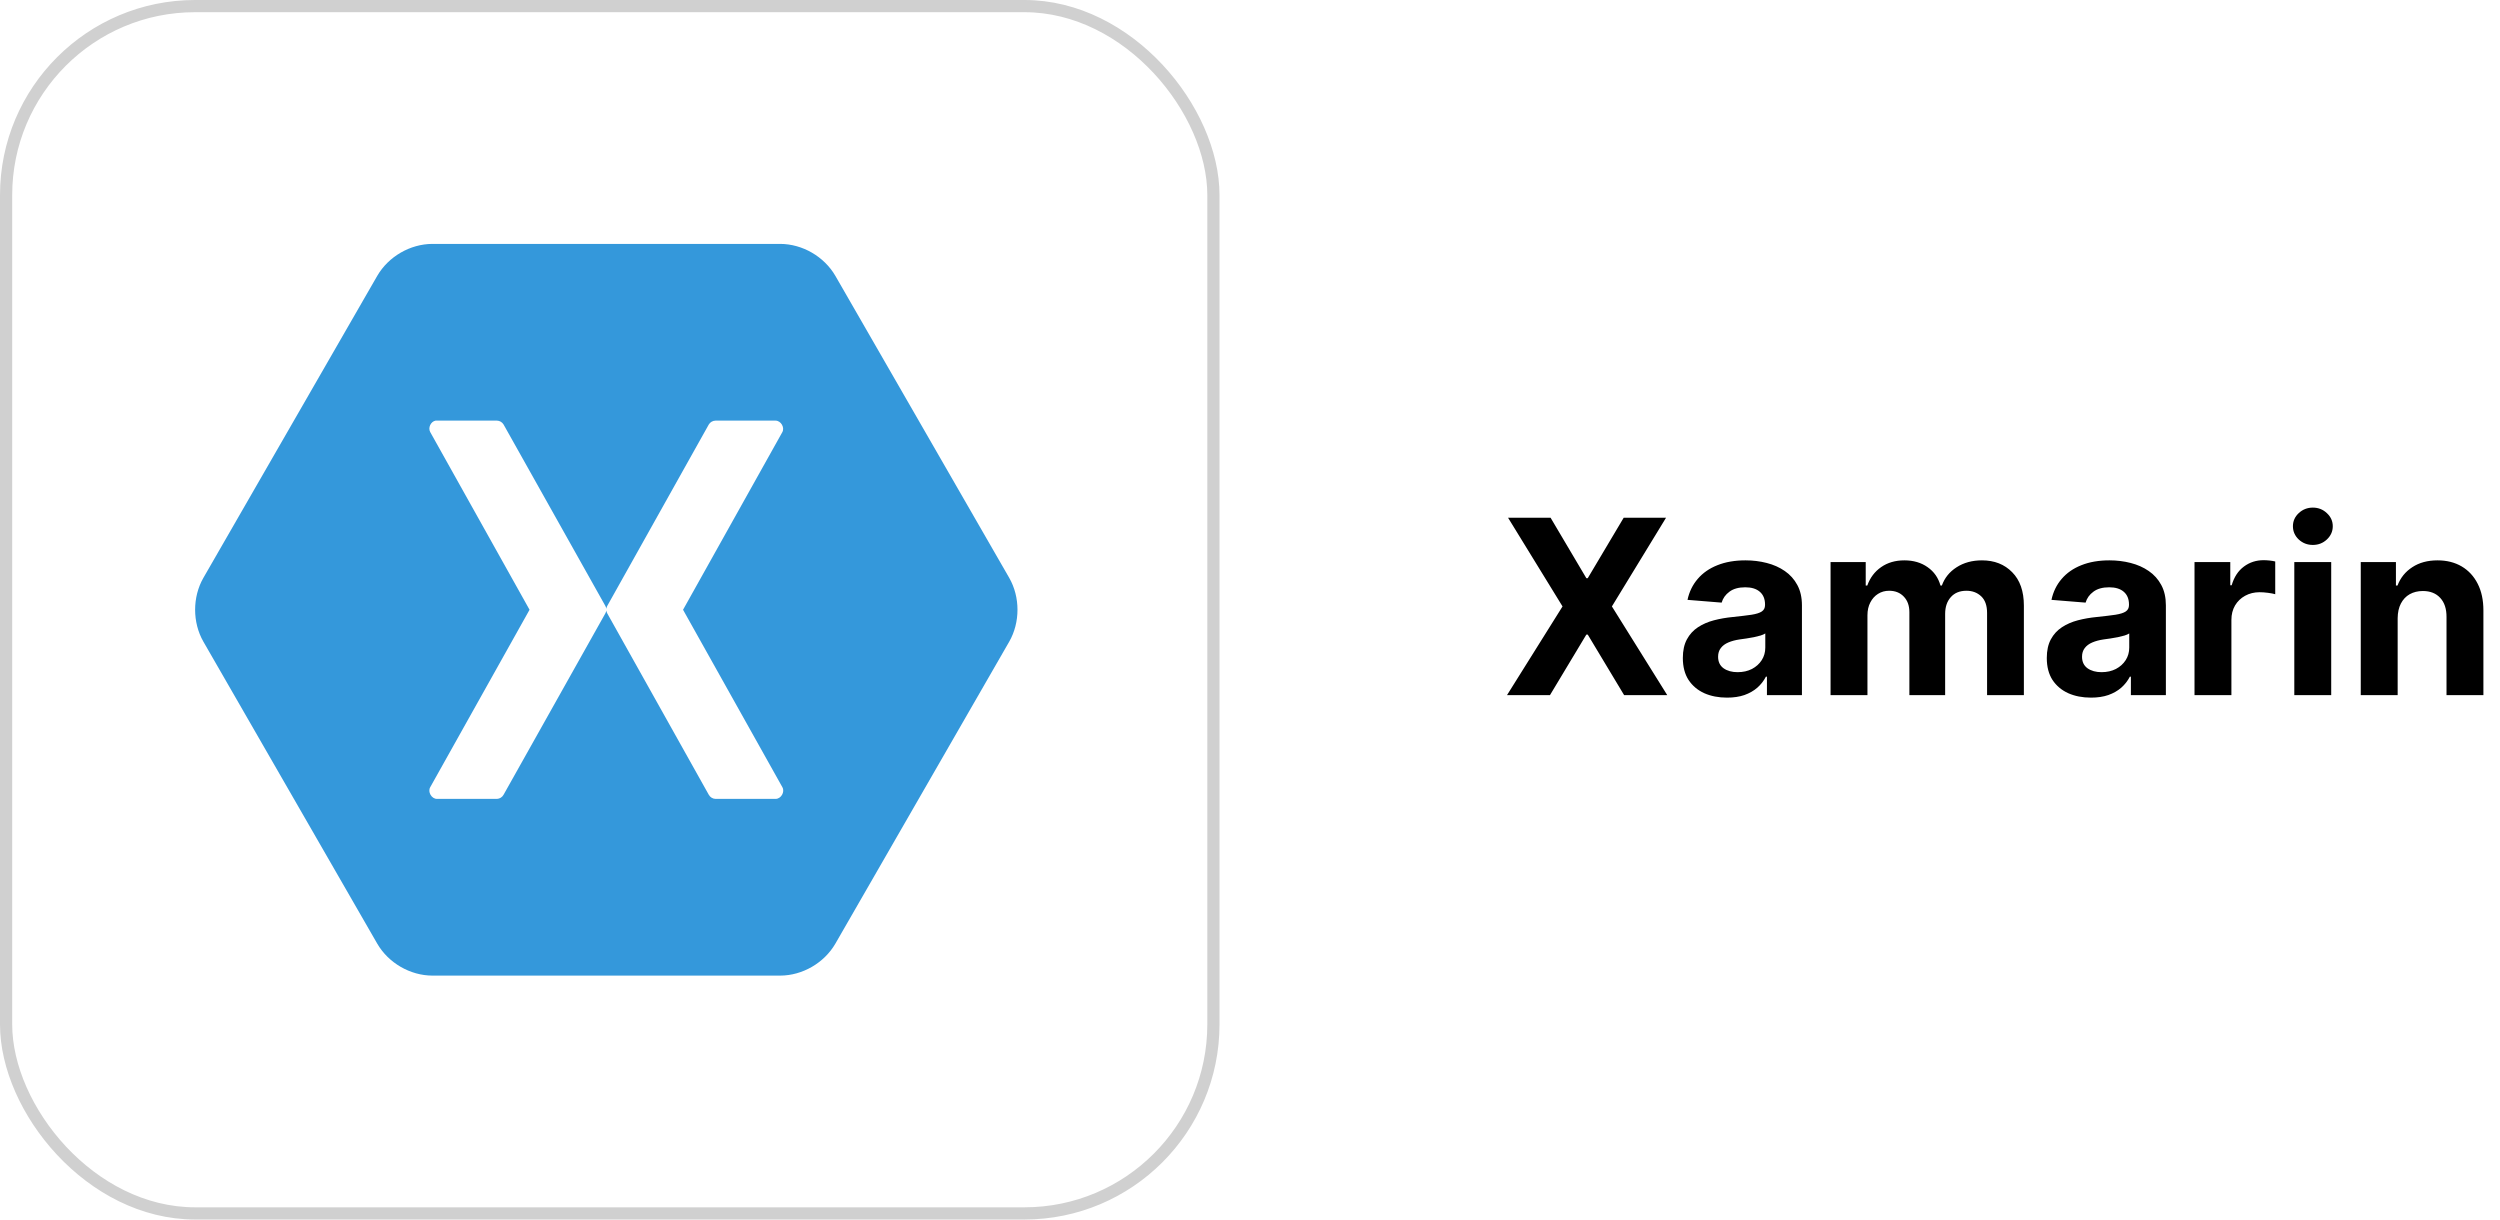
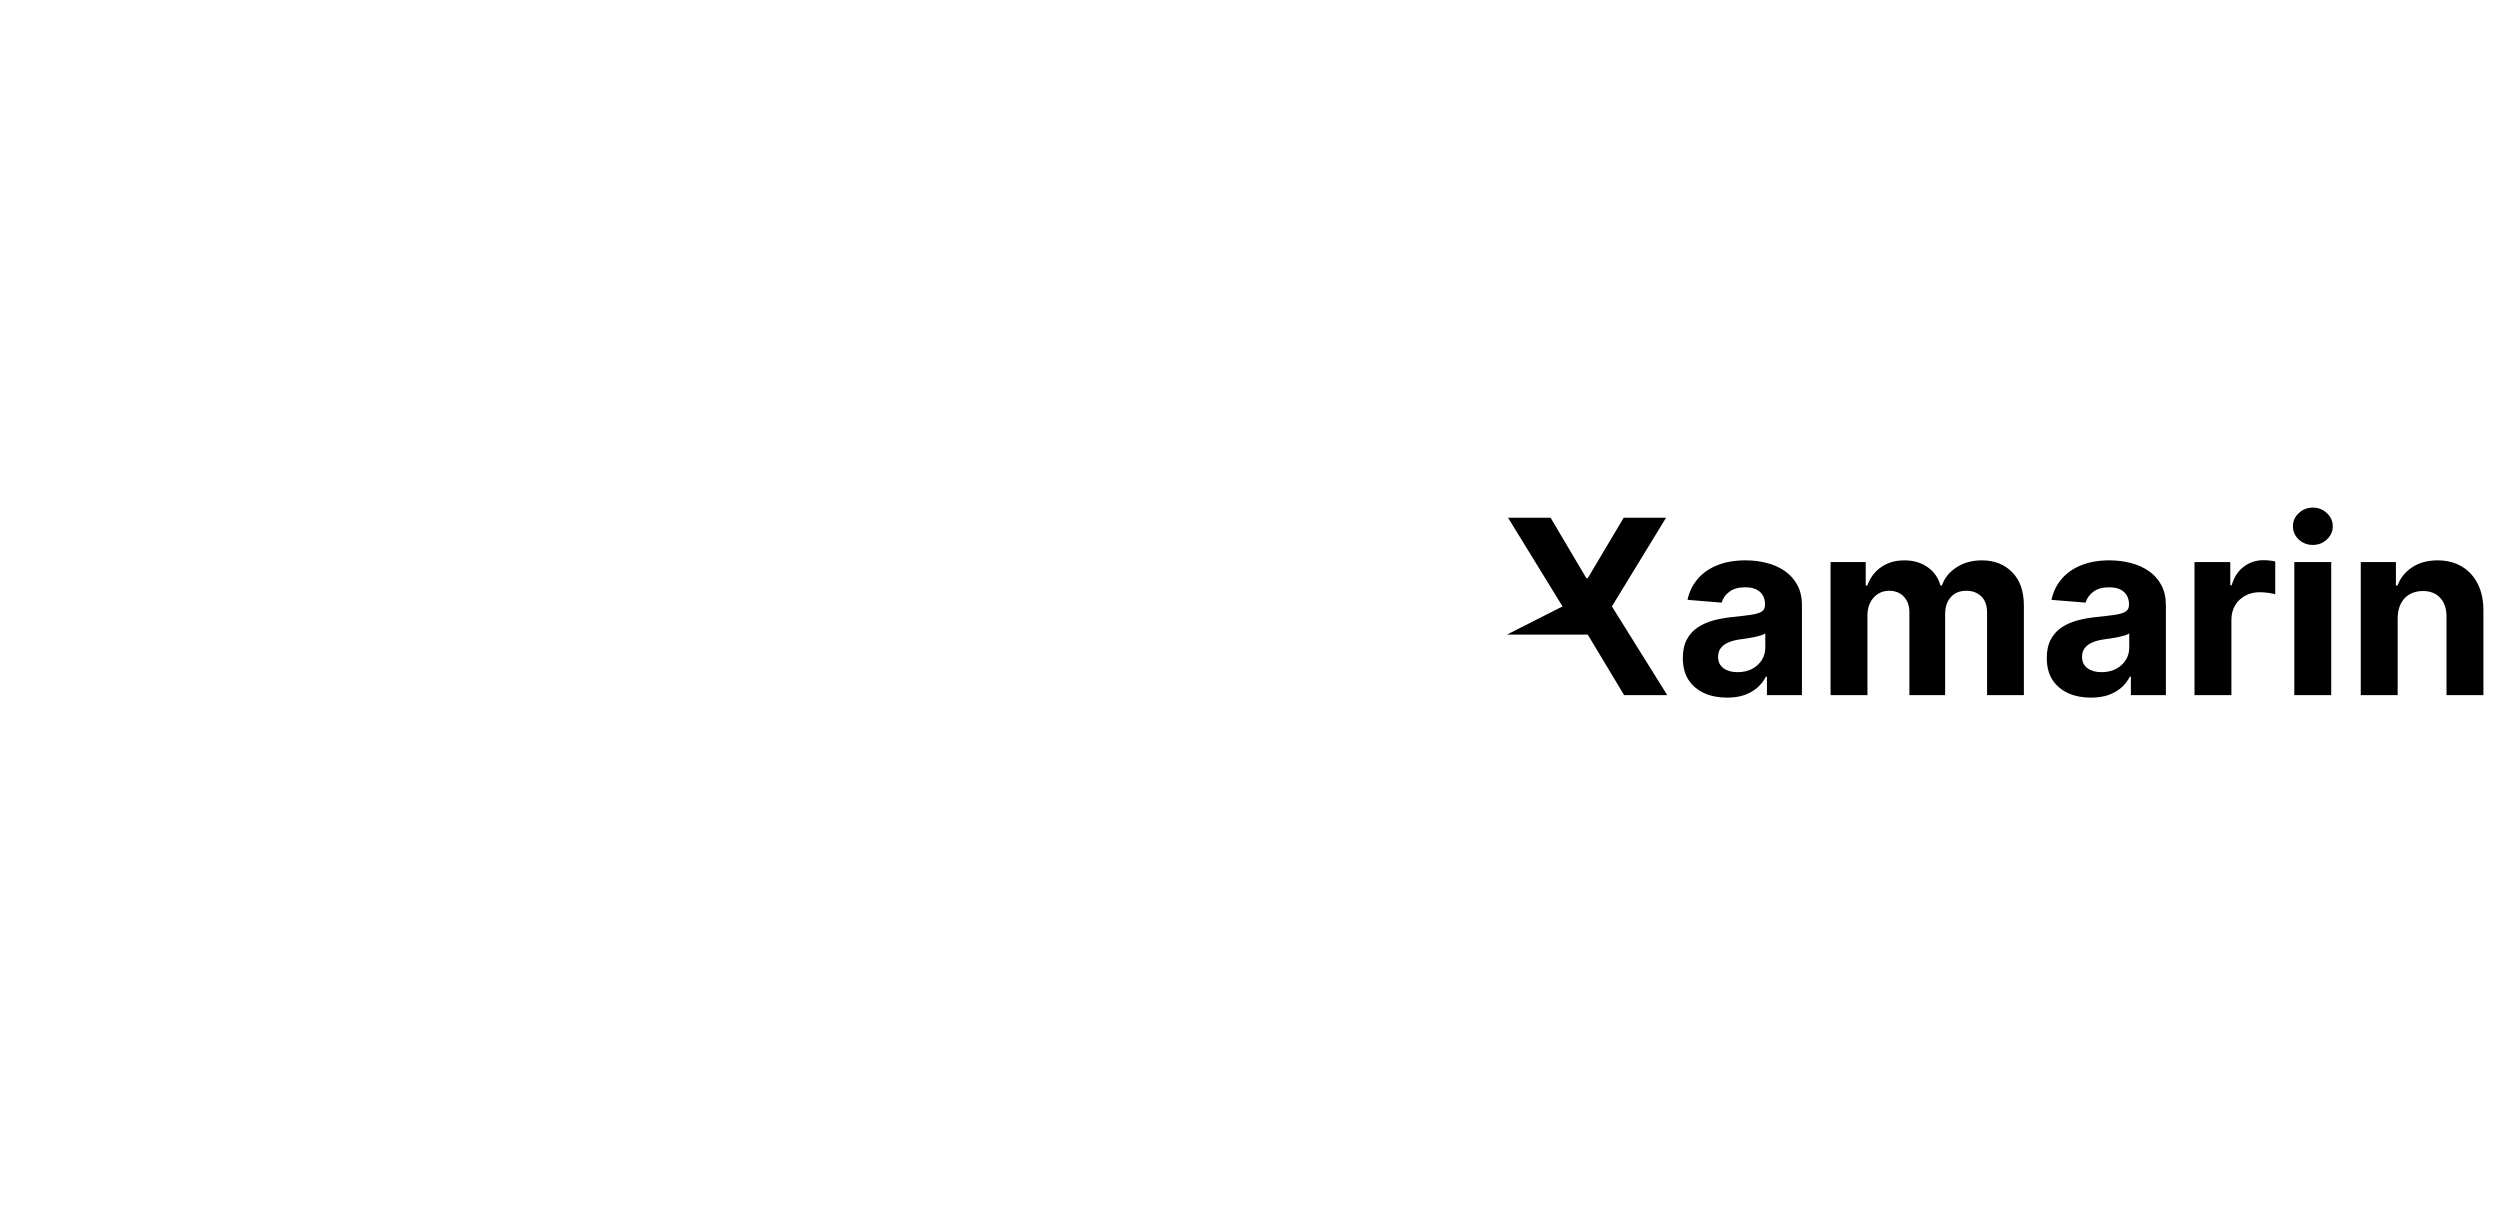
<svg xmlns="http://www.w3.org/2000/svg" width="205" height="100" viewBox="0 0 205 100" fill="none">
-   <rect x="0.5" y="0.5" width="99" height="99" rx="15.5" stroke="#D0D0D0" />
-   <path d="M35.457 20C33.636 20.004 31.853 21.038 30.937 22.615L16.677 47.385C15.774 48.966 15.774 51.033 16.677 52.615L30.937 77.385C31.853 78.962 33.636 79.996 35.457 80H63.976C65.798 79.996 67.58 78.962 68.497 77.385L82.757 52.615C83.659 51.033 83.659 48.966 82.757 47.385L68.497 22.615C67.58 21.038 65.798 20.004 63.976 20L35.457 20ZM35.716 34.491C35.755 34.487 35.797 34.487 35.836 34.491H40.755C40.864 34.495 40.971 34.526 41.065 34.582C41.159 34.637 41.237 34.716 41.293 34.81L49.637 49.681C49.679 49.754 49.706 49.836 49.716 49.92C49.727 49.836 49.754 49.754 49.796 49.681L58.12 34.81C58.178 34.713 58.259 34.633 58.357 34.577C58.455 34.521 58.566 34.492 58.678 34.491H63.597C64.033 34.495 64.359 35.044 64.155 35.429L56.01 50L64.155 64.551C64.378 64.939 64.044 65.513 63.597 65.509H58.678C58.563 65.507 58.452 65.474 58.354 65.414C58.256 65.355 58.175 65.27 58.12 65.17L49.796 50.299C49.754 50.226 49.727 50.144 49.717 50.06C49.706 50.144 49.679 50.226 49.637 50.3L41.292 65.17C41.239 65.267 41.162 65.35 41.068 65.409C40.974 65.469 40.866 65.503 40.755 65.509H35.836C35.389 65.513 35.054 64.939 35.278 64.551L43.423 50L35.278 35.429C35.083 35.077 35.321 34.566 35.716 34.491Z" fill="#3498DB" />
-   <path d="M127.148 42.455L130.081 47.412H130.195L133.142 42.455H136.615L132.176 49.727L136.714 57H133.178L130.195 52.035H130.081L127.098 57H123.575L128.128 49.727L123.661 42.455H127.148ZM141.615 57.206C140.919 57.206 140.299 57.085 139.754 56.844C139.21 56.597 138.779 56.235 138.462 55.757C138.149 55.274 137.993 54.673 137.993 53.953C137.993 53.347 138.104 52.838 138.327 52.426C138.549 52.014 138.852 51.683 139.236 51.432C139.619 51.181 140.055 50.992 140.543 50.864C141.035 50.736 141.551 50.646 142.091 50.594C142.725 50.528 143.237 50.466 143.625 50.409C144.013 50.347 144.295 50.258 144.47 50.139C144.645 50.021 144.733 49.846 144.733 49.614V49.571C144.733 49.121 144.591 48.773 144.307 48.527C144.027 48.281 143.63 48.158 143.114 48.158C142.569 48.158 142.136 48.278 141.814 48.52C141.492 48.757 141.279 49.055 141.175 49.415L138.376 49.188C138.518 48.525 138.798 47.952 139.214 47.469C139.631 46.981 140.169 46.607 140.827 46.347C141.49 46.081 142.257 45.949 143.128 45.949C143.734 45.949 144.314 46.02 144.868 46.162C145.427 46.304 145.921 46.524 146.352 46.822C146.788 47.121 147.131 47.504 147.382 47.973C147.633 48.437 147.759 48.993 147.759 49.642V57H144.889V55.487H144.804C144.629 55.828 144.394 56.129 144.101 56.389C143.807 56.645 143.455 56.846 143.043 56.993C142.631 57.135 142.155 57.206 141.615 57.206ZM142.482 55.118C142.927 55.118 143.32 55.03 143.661 54.855C144.001 54.675 144.269 54.434 144.463 54.131C144.657 53.828 144.754 53.484 144.754 53.101V51.943C144.66 52.005 144.529 52.062 144.364 52.114C144.203 52.161 144.02 52.206 143.817 52.249C143.613 52.286 143.41 52.322 143.206 52.355C143.002 52.383 142.818 52.41 142.652 52.433C142.297 52.485 141.987 52.568 141.722 52.682C141.456 52.795 141.25 52.949 141.104 53.144C140.957 53.333 140.884 53.57 140.884 53.854C140.884 54.266 141.033 54.581 141.331 54.798C141.634 55.011 142.018 55.118 142.482 55.118ZM150.106 57V46.091H152.989V48.016H153.117C153.344 47.376 153.723 46.872 154.254 46.503C154.784 46.133 155.418 45.949 156.157 45.949C156.905 45.949 157.542 46.136 158.067 46.51C158.593 46.879 158.943 47.381 159.119 48.016H159.232C159.455 47.391 159.857 46.891 160.44 46.517C161.027 46.138 161.72 45.949 162.521 45.949C163.539 45.949 164.365 46.273 164.999 46.922C165.638 47.566 165.958 48.48 165.958 49.663V57H162.94V50.26C162.94 49.654 162.779 49.199 162.457 48.896C162.135 48.593 161.732 48.442 161.249 48.442C160.7 48.442 160.272 48.617 159.964 48.967C159.656 49.313 159.502 49.77 159.502 50.338V57H156.569V50.196C156.569 49.661 156.415 49.235 156.107 48.918C155.804 48.6 155.404 48.442 154.907 48.442C154.571 48.442 154.268 48.527 153.998 48.697C153.733 48.863 153.522 49.097 153.366 49.401C153.21 49.699 153.131 50.049 153.131 50.452V57H150.106ZM171.459 57.206C170.763 57.206 170.143 57.085 169.598 56.844C169.054 56.597 168.623 56.235 168.305 55.757C167.993 55.274 167.837 54.673 167.837 53.953C167.837 53.347 167.948 52.838 168.17 52.426C168.393 52.014 168.696 51.683 169.08 51.432C169.463 51.181 169.899 50.992 170.386 50.864C170.879 50.736 171.395 50.646 171.935 50.594C172.569 50.528 173.08 50.466 173.469 50.409C173.857 50.347 174.139 50.258 174.314 50.139C174.489 50.021 174.577 49.846 174.577 49.614V49.571C174.577 49.121 174.435 48.773 174.151 48.527C173.871 48.281 173.473 48.158 172.957 48.158C172.413 48.158 171.98 48.278 171.658 48.52C171.336 48.757 171.123 49.055 171.018 49.415L168.22 49.188C168.362 48.525 168.642 47.952 169.058 47.469C169.475 46.981 170.012 46.607 170.67 46.347C171.333 46.081 172.1 45.949 172.972 45.949C173.578 45.949 174.158 46.02 174.712 46.162C175.27 46.304 175.765 46.524 176.196 46.822C176.632 47.121 176.975 47.504 177.226 47.973C177.477 48.437 177.602 48.993 177.602 49.642V57H174.733V55.487H174.648C174.473 55.828 174.238 56.129 173.945 56.389C173.651 56.645 173.298 56.846 172.886 56.993C172.474 57.135 171.999 57.206 171.459 57.206ZM172.325 55.118C172.77 55.118 173.163 55.03 173.504 54.855C173.845 54.675 174.113 54.434 174.307 54.131C174.501 53.828 174.598 53.484 174.598 53.101V51.943C174.503 52.005 174.373 52.062 174.207 52.114C174.046 52.161 173.864 52.206 173.661 52.249C173.457 52.286 173.253 52.322 173.05 52.355C172.846 52.383 172.661 52.41 172.496 52.433C172.141 52.485 171.83 52.568 171.565 52.682C171.3 52.795 171.094 52.949 170.947 53.144C170.801 53.333 170.727 53.57 170.727 53.854C170.727 54.266 170.876 54.581 171.175 54.798C171.478 55.011 171.861 55.118 172.325 55.118ZM179.95 57V46.091H182.883V47.994H182.996C183.195 47.317 183.529 46.806 183.998 46.46C184.467 46.11 185.006 45.935 185.617 45.935C185.769 45.935 185.932 45.944 186.107 45.963C186.282 45.982 186.436 46.008 186.569 46.041V48.726C186.427 48.683 186.23 48.645 185.979 48.612C185.728 48.579 185.499 48.562 185.29 48.562C184.845 48.562 184.448 48.66 184.097 48.854C183.752 49.043 183.477 49.308 183.273 49.649C183.075 49.99 182.975 50.383 182.975 50.828V57H179.95ZM188.133 57V46.091H191.159V57H188.133ZM189.653 44.685C189.203 44.685 188.817 44.535 188.495 44.237C188.178 43.934 188.02 43.572 188.02 43.151C188.02 42.734 188.178 42.376 188.495 42.078C188.817 41.775 189.203 41.624 189.653 41.624C190.103 41.624 190.486 41.775 190.804 42.078C191.126 42.376 191.287 42.734 191.287 43.151C191.287 43.572 191.126 43.934 190.804 44.237C190.486 44.535 190.103 44.685 189.653 44.685ZM196.608 50.693V57H193.582V46.091H196.466V48.016H196.594C196.835 47.381 197.24 46.879 197.808 46.51C198.376 46.136 199.065 45.949 199.875 45.949C200.633 45.949 201.293 46.115 201.857 46.446C202.42 46.778 202.858 47.251 203.17 47.867C203.483 48.477 203.639 49.206 203.639 50.054V57H200.614V50.594C200.618 49.926 200.448 49.405 200.102 49.031C199.757 48.653 199.281 48.463 198.675 48.463C198.268 48.463 197.908 48.551 197.595 48.726C197.287 48.901 197.046 49.157 196.871 49.493C196.7 49.824 196.613 50.224 196.608 50.693Z" fill="black" />
+   <path d="M127.148 42.455L130.081 47.412H130.195L133.142 42.455H136.615L132.176 49.727L136.714 57H133.178L130.195 52.035H130.081H123.575L128.128 49.727L123.661 42.455H127.148ZM141.615 57.206C140.919 57.206 140.299 57.085 139.754 56.844C139.21 56.597 138.779 56.235 138.462 55.757C138.149 55.274 137.993 54.673 137.993 53.953C137.993 53.347 138.104 52.838 138.327 52.426C138.549 52.014 138.852 51.683 139.236 51.432C139.619 51.181 140.055 50.992 140.543 50.864C141.035 50.736 141.551 50.646 142.091 50.594C142.725 50.528 143.237 50.466 143.625 50.409C144.013 50.347 144.295 50.258 144.47 50.139C144.645 50.021 144.733 49.846 144.733 49.614V49.571C144.733 49.121 144.591 48.773 144.307 48.527C144.027 48.281 143.63 48.158 143.114 48.158C142.569 48.158 142.136 48.278 141.814 48.52C141.492 48.757 141.279 49.055 141.175 49.415L138.376 49.188C138.518 48.525 138.798 47.952 139.214 47.469C139.631 46.981 140.169 46.607 140.827 46.347C141.49 46.081 142.257 45.949 143.128 45.949C143.734 45.949 144.314 46.02 144.868 46.162C145.427 46.304 145.921 46.524 146.352 46.822C146.788 47.121 147.131 47.504 147.382 47.973C147.633 48.437 147.759 48.993 147.759 49.642V57H144.889V55.487H144.804C144.629 55.828 144.394 56.129 144.101 56.389C143.807 56.645 143.455 56.846 143.043 56.993C142.631 57.135 142.155 57.206 141.615 57.206ZM142.482 55.118C142.927 55.118 143.32 55.03 143.661 54.855C144.001 54.675 144.269 54.434 144.463 54.131C144.657 53.828 144.754 53.484 144.754 53.101V51.943C144.66 52.005 144.529 52.062 144.364 52.114C144.203 52.161 144.02 52.206 143.817 52.249C143.613 52.286 143.41 52.322 143.206 52.355C143.002 52.383 142.818 52.41 142.652 52.433C142.297 52.485 141.987 52.568 141.722 52.682C141.456 52.795 141.25 52.949 141.104 53.144C140.957 53.333 140.884 53.57 140.884 53.854C140.884 54.266 141.033 54.581 141.331 54.798C141.634 55.011 142.018 55.118 142.482 55.118ZM150.106 57V46.091H152.989V48.016H153.117C153.344 47.376 153.723 46.872 154.254 46.503C154.784 46.133 155.418 45.949 156.157 45.949C156.905 45.949 157.542 46.136 158.067 46.51C158.593 46.879 158.943 47.381 159.119 48.016H159.232C159.455 47.391 159.857 46.891 160.44 46.517C161.027 46.138 161.72 45.949 162.521 45.949C163.539 45.949 164.365 46.273 164.999 46.922C165.638 47.566 165.958 48.48 165.958 49.663V57H162.94V50.26C162.94 49.654 162.779 49.199 162.457 48.896C162.135 48.593 161.732 48.442 161.249 48.442C160.7 48.442 160.272 48.617 159.964 48.967C159.656 49.313 159.502 49.77 159.502 50.338V57H156.569V50.196C156.569 49.661 156.415 49.235 156.107 48.918C155.804 48.6 155.404 48.442 154.907 48.442C154.571 48.442 154.268 48.527 153.998 48.697C153.733 48.863 153.522 49.097 153.366 49.401C153.21 49.699 153.131 50.049 153.131 50.452V57H150.106ZM171.459 57.206C170.763 57.206 170.143 57.085 169.598 56.844C169.054 56.597 168.623 56.235 168.305 55.757C167.993 55.274 167.837 54.673 167.837 53.953C167.837 53.347 167.948 52.838 168.17 52.426C168.393 52.014 168.696 51.683 169.08 51.432C169.463 51.181 169.899 50.992 170.386 50.864C170.879 50.736 171.395 50.646 171.935 50.594C172.569 50.528 173.08 50.466 173.469 50.409C173.857 50.347 174.139 50.258 174.314 50.139C174.489 50.021 174.577 49.846 174.577 49.614V49.571C174.577 49.121 174.435 48.773 174.151 48.527C173.871 48.281 173.473 48.158 172.957 48.158C172.413 48.158 171.98 48.278 171.658 48.52C171.336 48.757 171.123 49.055 171.018 49.415L168.22 49.188C168.362 48.525 168.642 47.952 169.058 47.469C169.475 46.981 170.012 46.607 170.67 46.347C171.333 46.081 172.1 45.949 172.972 45.949C173.578 45.949 174.158 46.02 174.712 46.162C175.27 46.304 175.765 46.524 176.196 46.822C176.632 47.121 176.975 47.504 177.226 47.973C177.477 48.437 177.602 48.993 177.602 49.642V57H174.733V55.487H174.648C174.473 55.828 174.238 56.129 173.945 56.389C173.651 56.645 173.298 56.846 172.886 56.993C172.474 57.135 171.999 57.206 171.459 57.206ZM172.325 55.118C172.77 55.118 173.163 55.03 173.504 54.855C173.845 54.675 174.113 54.434 174.307 54.131C174.501 53.828 174.598 53.484 174.598 53.101V51.943C174.503 52.005 174.373 52.062 174.207 52.114C174.046 52.161 173.864 52.206 173.661 52.249C173.457 52.286 173.253 52.322 173.05 52.355C172.846 52.383 172.661 52.41 172.496 52.433C172.141 52.485 171.83 52.568 171.565 52.682C171.3 52.795 171.094 52.949 170.947 53.144C170.801 53.333 170.727 53.57 170.727 53.854C170.727 54.266 170.876 54.581 171.175 54.798C171.478 55.011 171.861 55.118 172.325 55.118ZM179.95 57V46.091H182.883V47.994H182.996C183.195 47.317 183.529 46.806 183.998 46.46C184.467 46.11 185.006 45.935 185.617 45.935C185.769 45.935 185.932 45.944 186.107 45.963C186.282 45.982 186.436 46.008 186.569 46.041V48.726C186.427 48.683 186.23 48.645 185.979 48.612C185.728 48.579 185.499 48.562 185.29 48.562C184.845 48.562 184.448 48.66 184.097 48.854C183.752 49.043 183.477 49.308 183.273 49.649C183.075 49.99 182.975 50.383 182.975 50.828V57H179.95ZM188.133 57V46.091H191.159V57H188.133ZM189.653 44.685C189.203 44.685 188.817 44.535 188.495 44.237C188.178 43.934 188.02 43.572 188.02 43.151C188.02 42.734 188.178 42.376 188.495 42.078C188.817 41.775 189.203 41.624 189.653 41.624C190.103 41.624 190.486 41.775 190.804 42.078C191.126 42.376 191.287 42.734 191.287 43.151C191.287 43.572 191.126 43.934 190.804 44.237C190.486 44.535 190.103 44.685 189.653 44.685ZM196.608 50.693V57H193.582V46.091H196.466V48.016H196.594C196.835 47.381 197.24 46.879 197.808 46.51C198.376 46.136 199.065 45.949 199.875 45.949C200.633 45.949 201.293 46.115 201.857 46.446C202.42 46.778 202.858 47.251 203.17 47.867C203.483 48.477 203.639 49.206 203.639 50.054V57H200.614V50.594C200.618 49.926 200.448 49.405 200.102 49.031C199.757 48.653 199.281 48.463 198.675 48.463C198.268 48.463 197.908 48.551 197.595 48.726C197.287 48.901 197.046 49.157 196.871 49.493C196.7 49.824 196.613 50.224 196.608 50.693Z" fill="black" />
</svg>